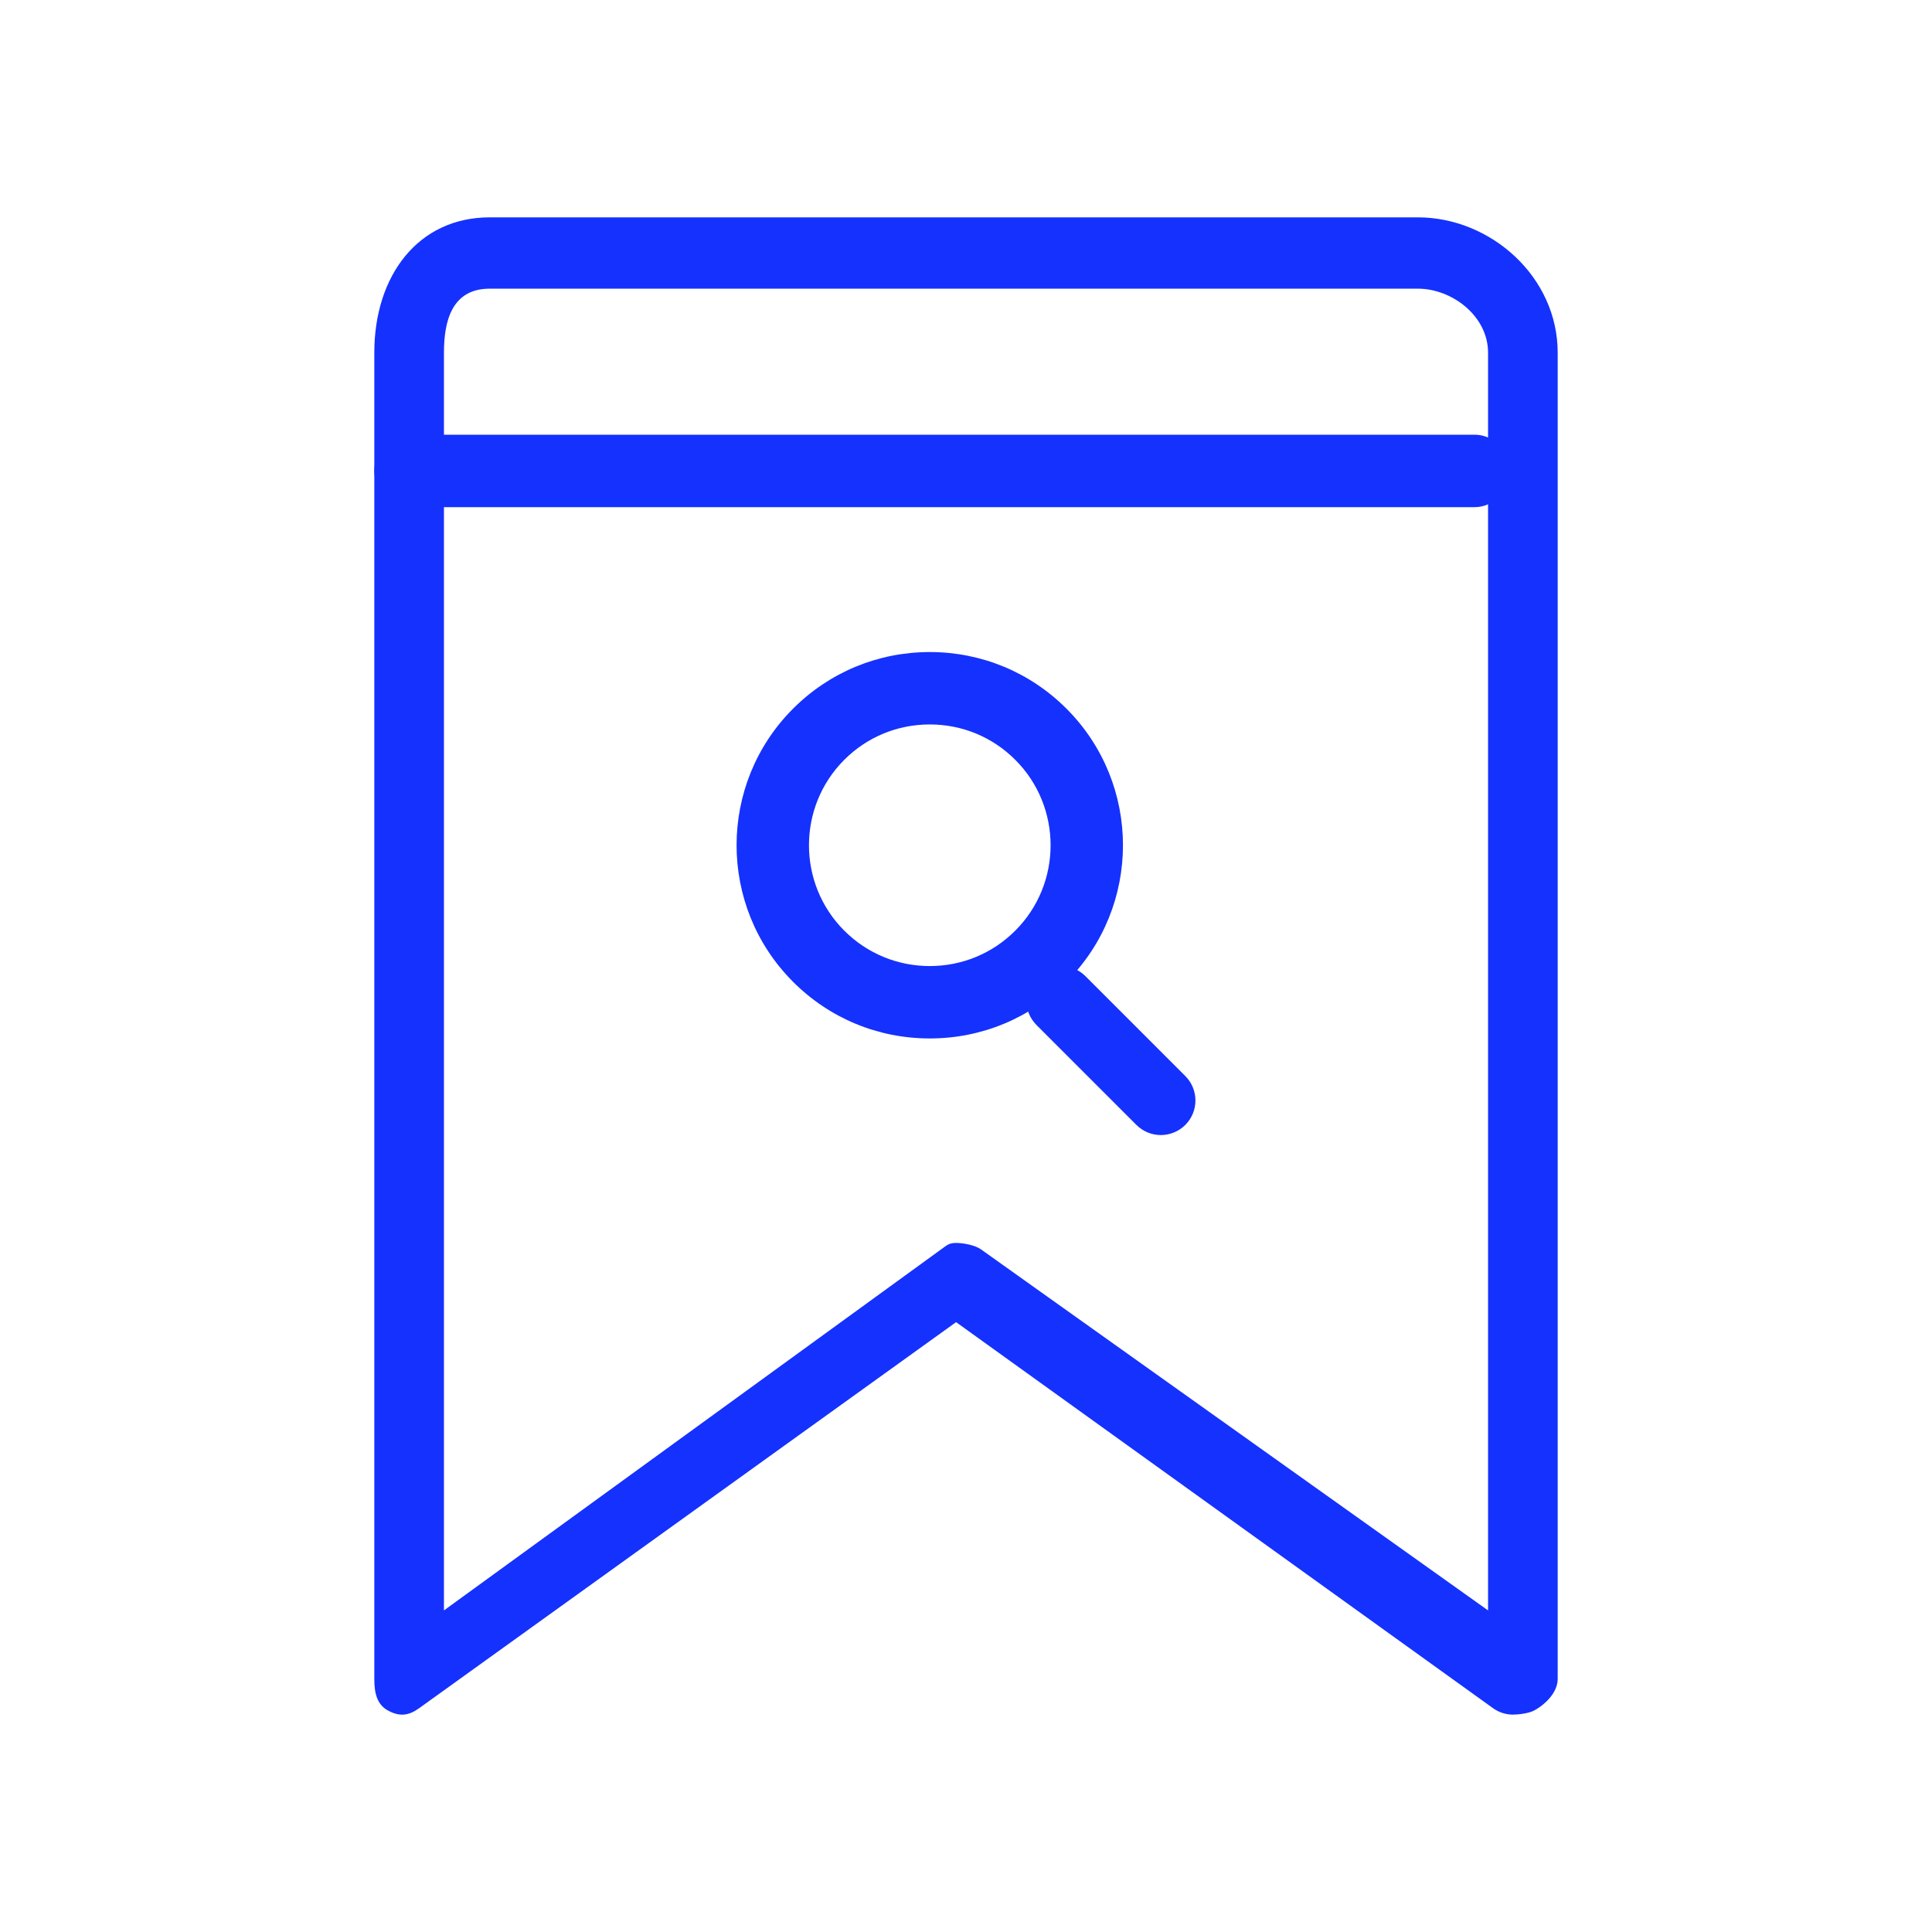
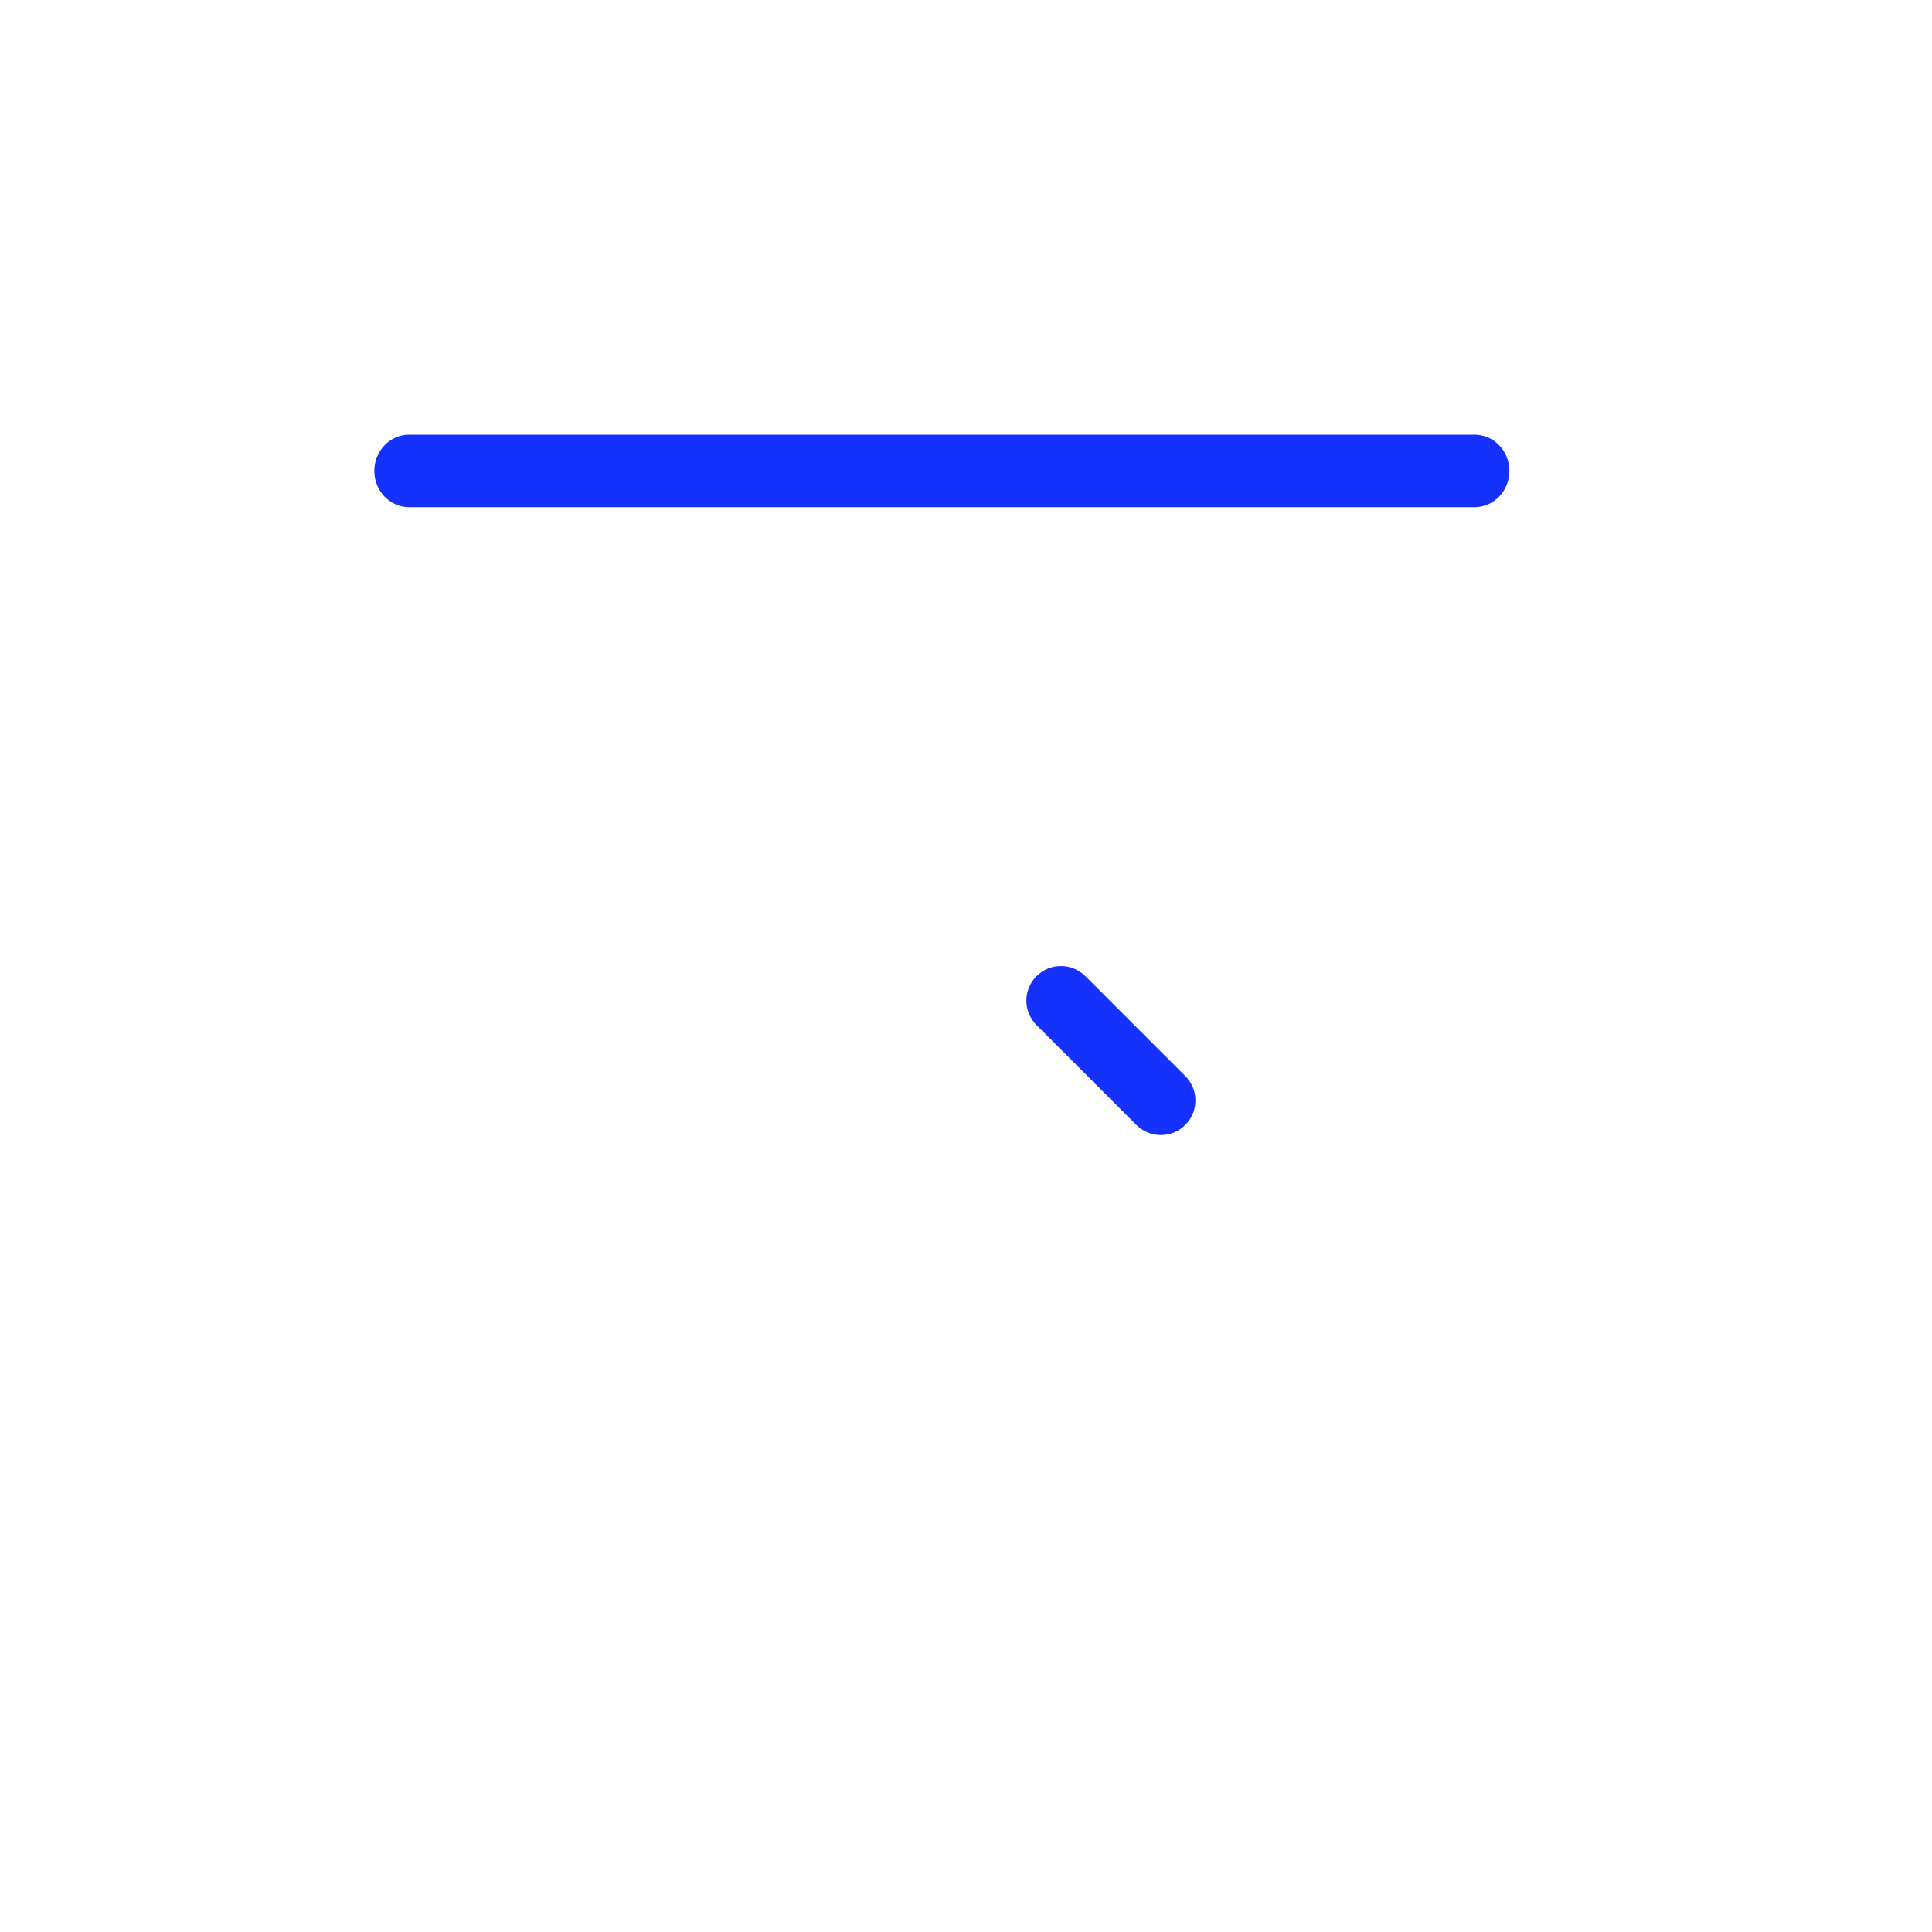
<svg xmlns="http://www.w3.org/2000/svg" width="70" height="70" viewBox="0 0 70 70" fill="none">
  <path d="M53.429 18.375H14.821C14.127 18.375 13.562 17.787 13.562 17.062C13.562 16.338 14.127 15.75 14.821 15.75H53.429C54.123 15.75 54.688 16.338 54.688 17.062C54.688 17.787 54.123 18.375 53.429 18.375Z" fill="#1531FE" />
  <path d="M42.059 41.125C41.739 41.125 41.419 41.003 41.174 40.758L37.554 37.138C37.065 36.649 37.065 35.856 37.554 35.367C38.043 34.878 38.836 34.878 39.326 35.367L42.946 38.987C43.435 39.476 43.435 40.269 42.946 40.758C42.701 41.003 42.38 41.125 42.059 41.125Z" fill="#1531FE" />
-   <path d="M54.818 62.124C54.563 62.124 54.31 62.046 54.094 61.89L34.641 47.904L15.188 61.89C14.804 62.167 14.48 62.202 14.062 61.978C13.645 61.756 13.562 61.314 13.562 60.832V12.777C13.562 9.982 15.155 7.875 17.742 7.875H51.37C54.01 7.875 56.438 10.028 56.438 12.777V60.832C56.438 61.314 55.996 61.756 55.578 61.978C55.397 62.077 55.017 62.124 54.818 62.124ZM34.641 45.034C34.895 45.034 35.328 45.111 35.544 45.268L53.915 58.348V12.777C53.915 11.456 52.617 10.459 51.37 10.459H17.742C16.357 10.459 16.085 11.661 16.085 12.777V58.348L34.097 45.268C34.314 45.111 34.387 45.034 34.641 45.034Z" fill="#1531FE" />
-   <path d="M33.687 37.625C31.816 37.625 30.057 36.897 28.735 35.574C26.005 32.845 26.005 28.404 28.735 25.675C30.058 24.353 31.817 23.625 33.687 23.625C35.558 23.625 37.316 24.353 38.639 25.675C41.37 28.404 41.37 32.845 38.639 35.574C37.317 36.897 35.559 37.625 33.687 37.625ZM33.687 26.248C32.517 26.248 31.417 26.702 30.59 27.529C28.884 29.236 28.884 32.013 30.59 33.72C31.417 34.546 32.517 35.002 33.687 35.002C34.857 35.002 35.958 34.546 36.784 33.72C38.492 32.013 38.492 29.236 36.784 27.529C35.958 26.702 34.857 26.248 33.687 26.248Z" fill="#1531FE" />
</svg>